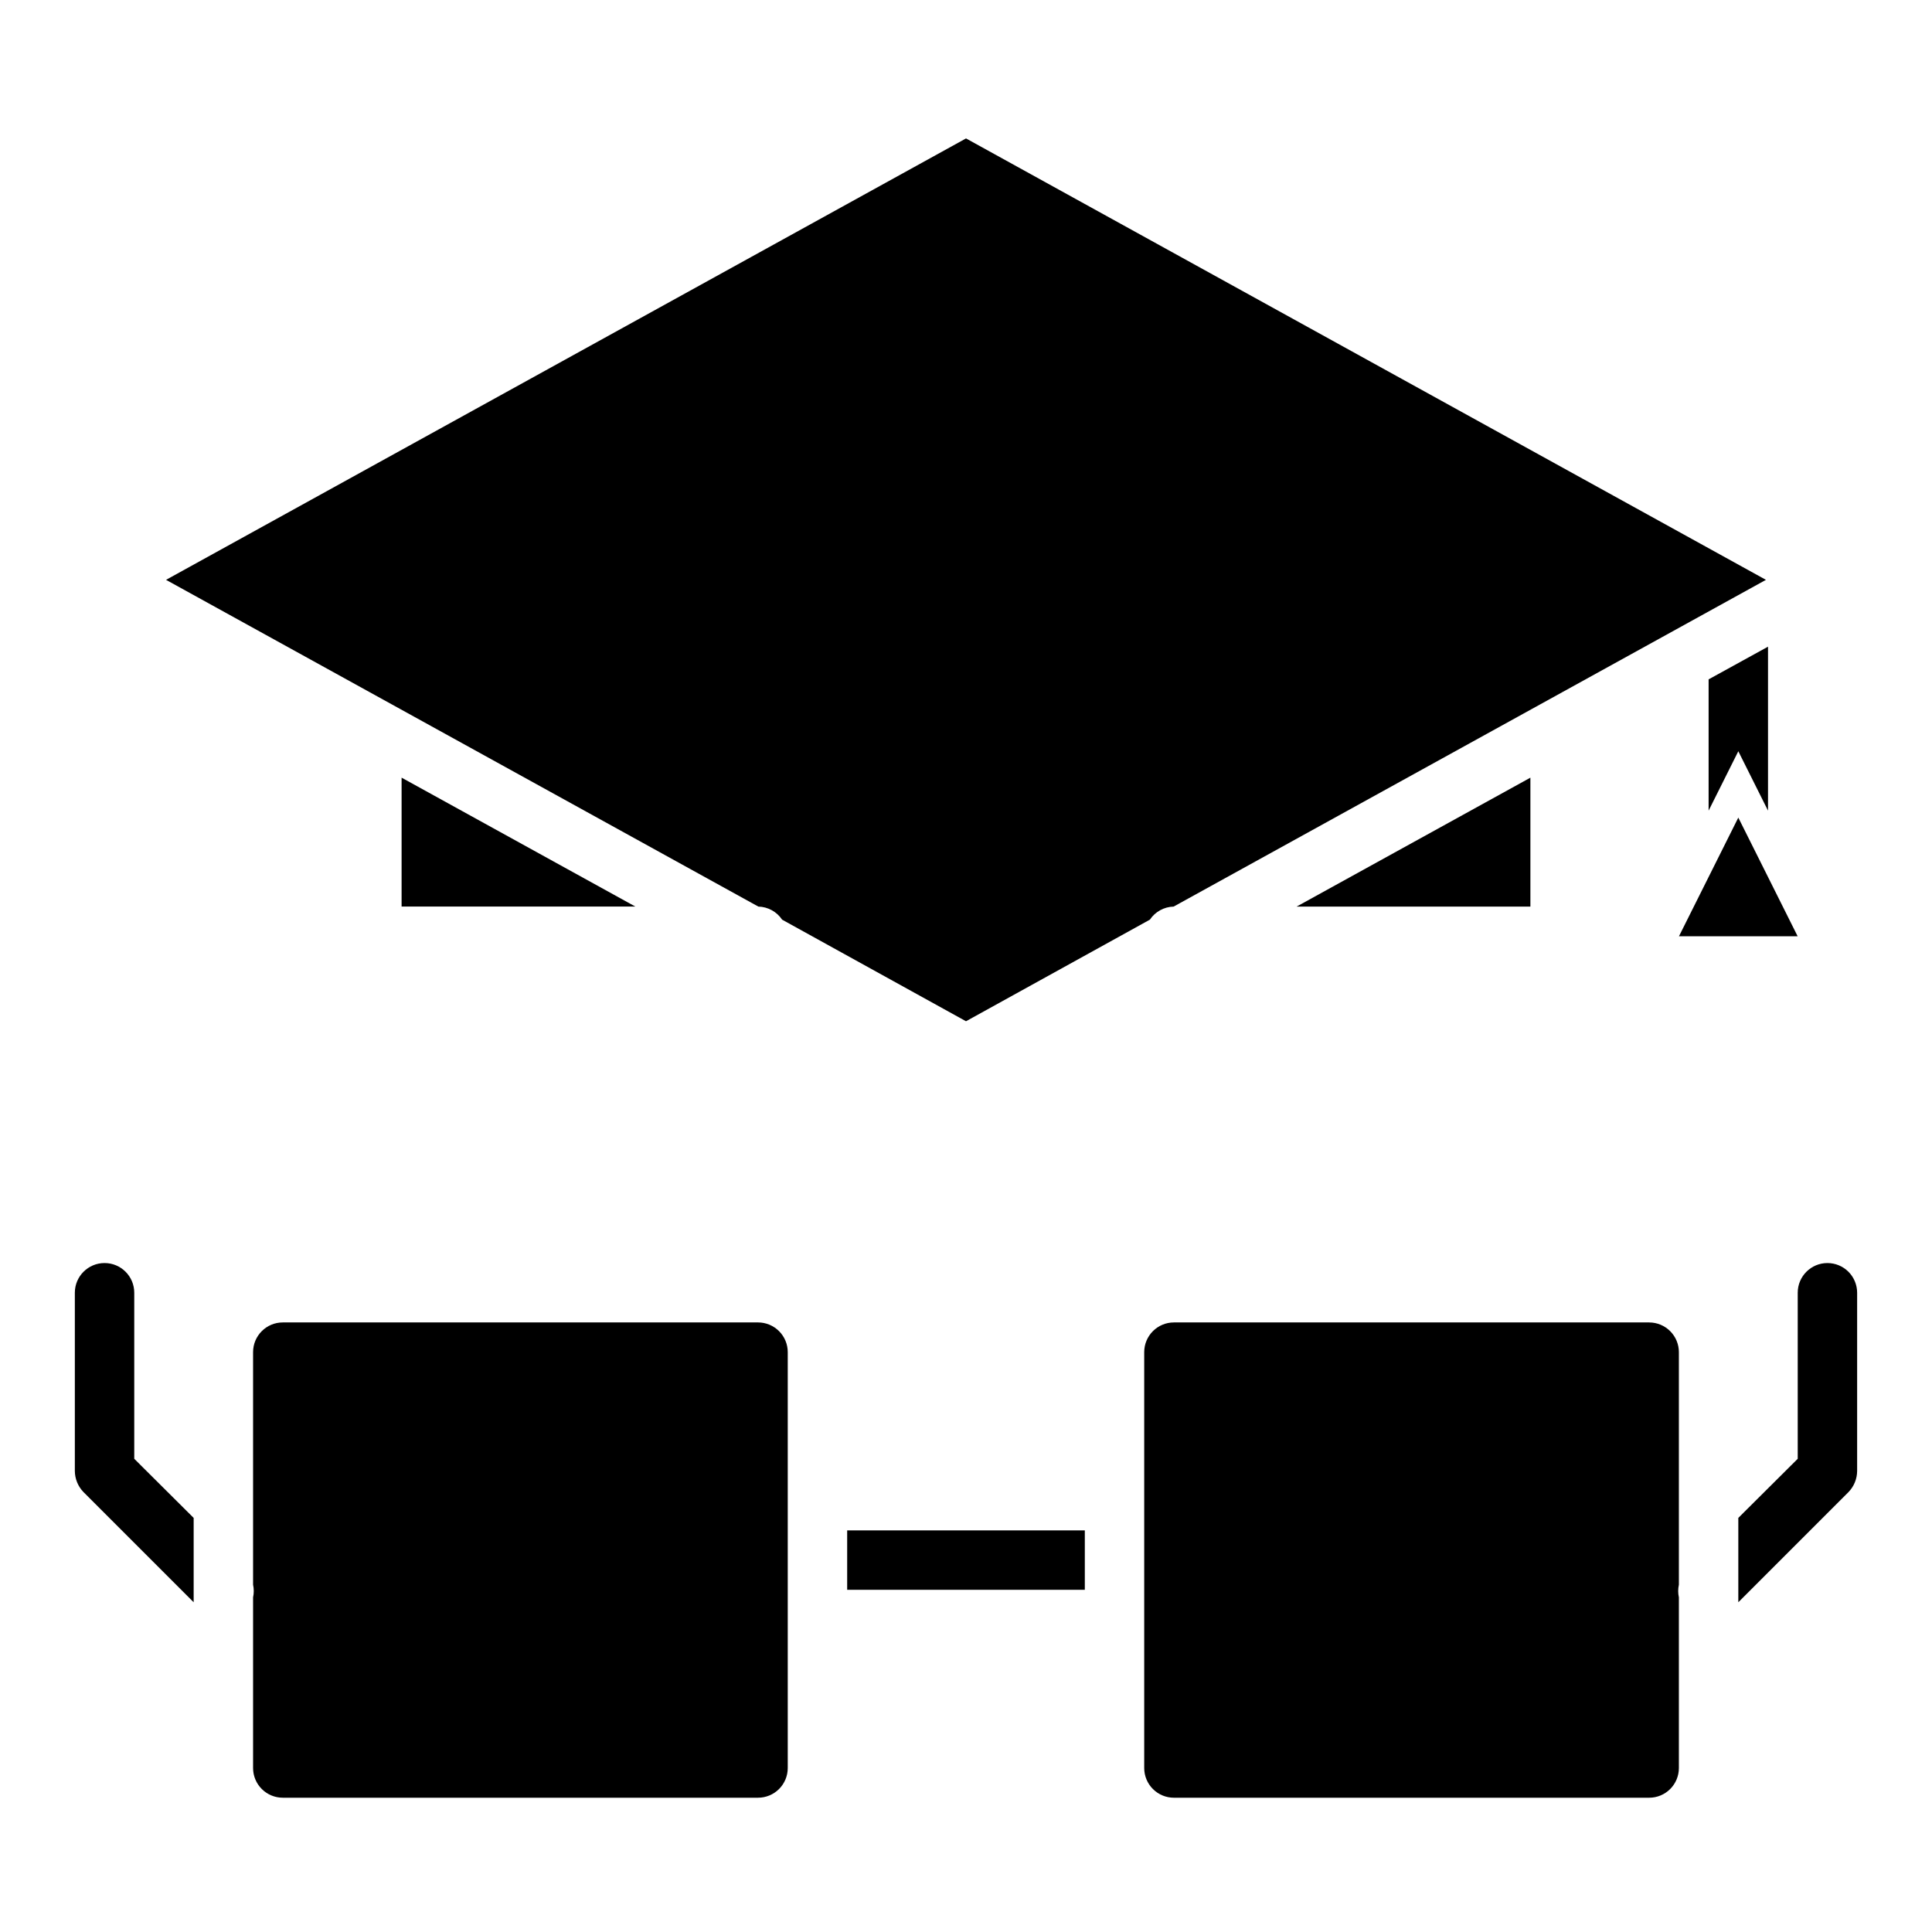
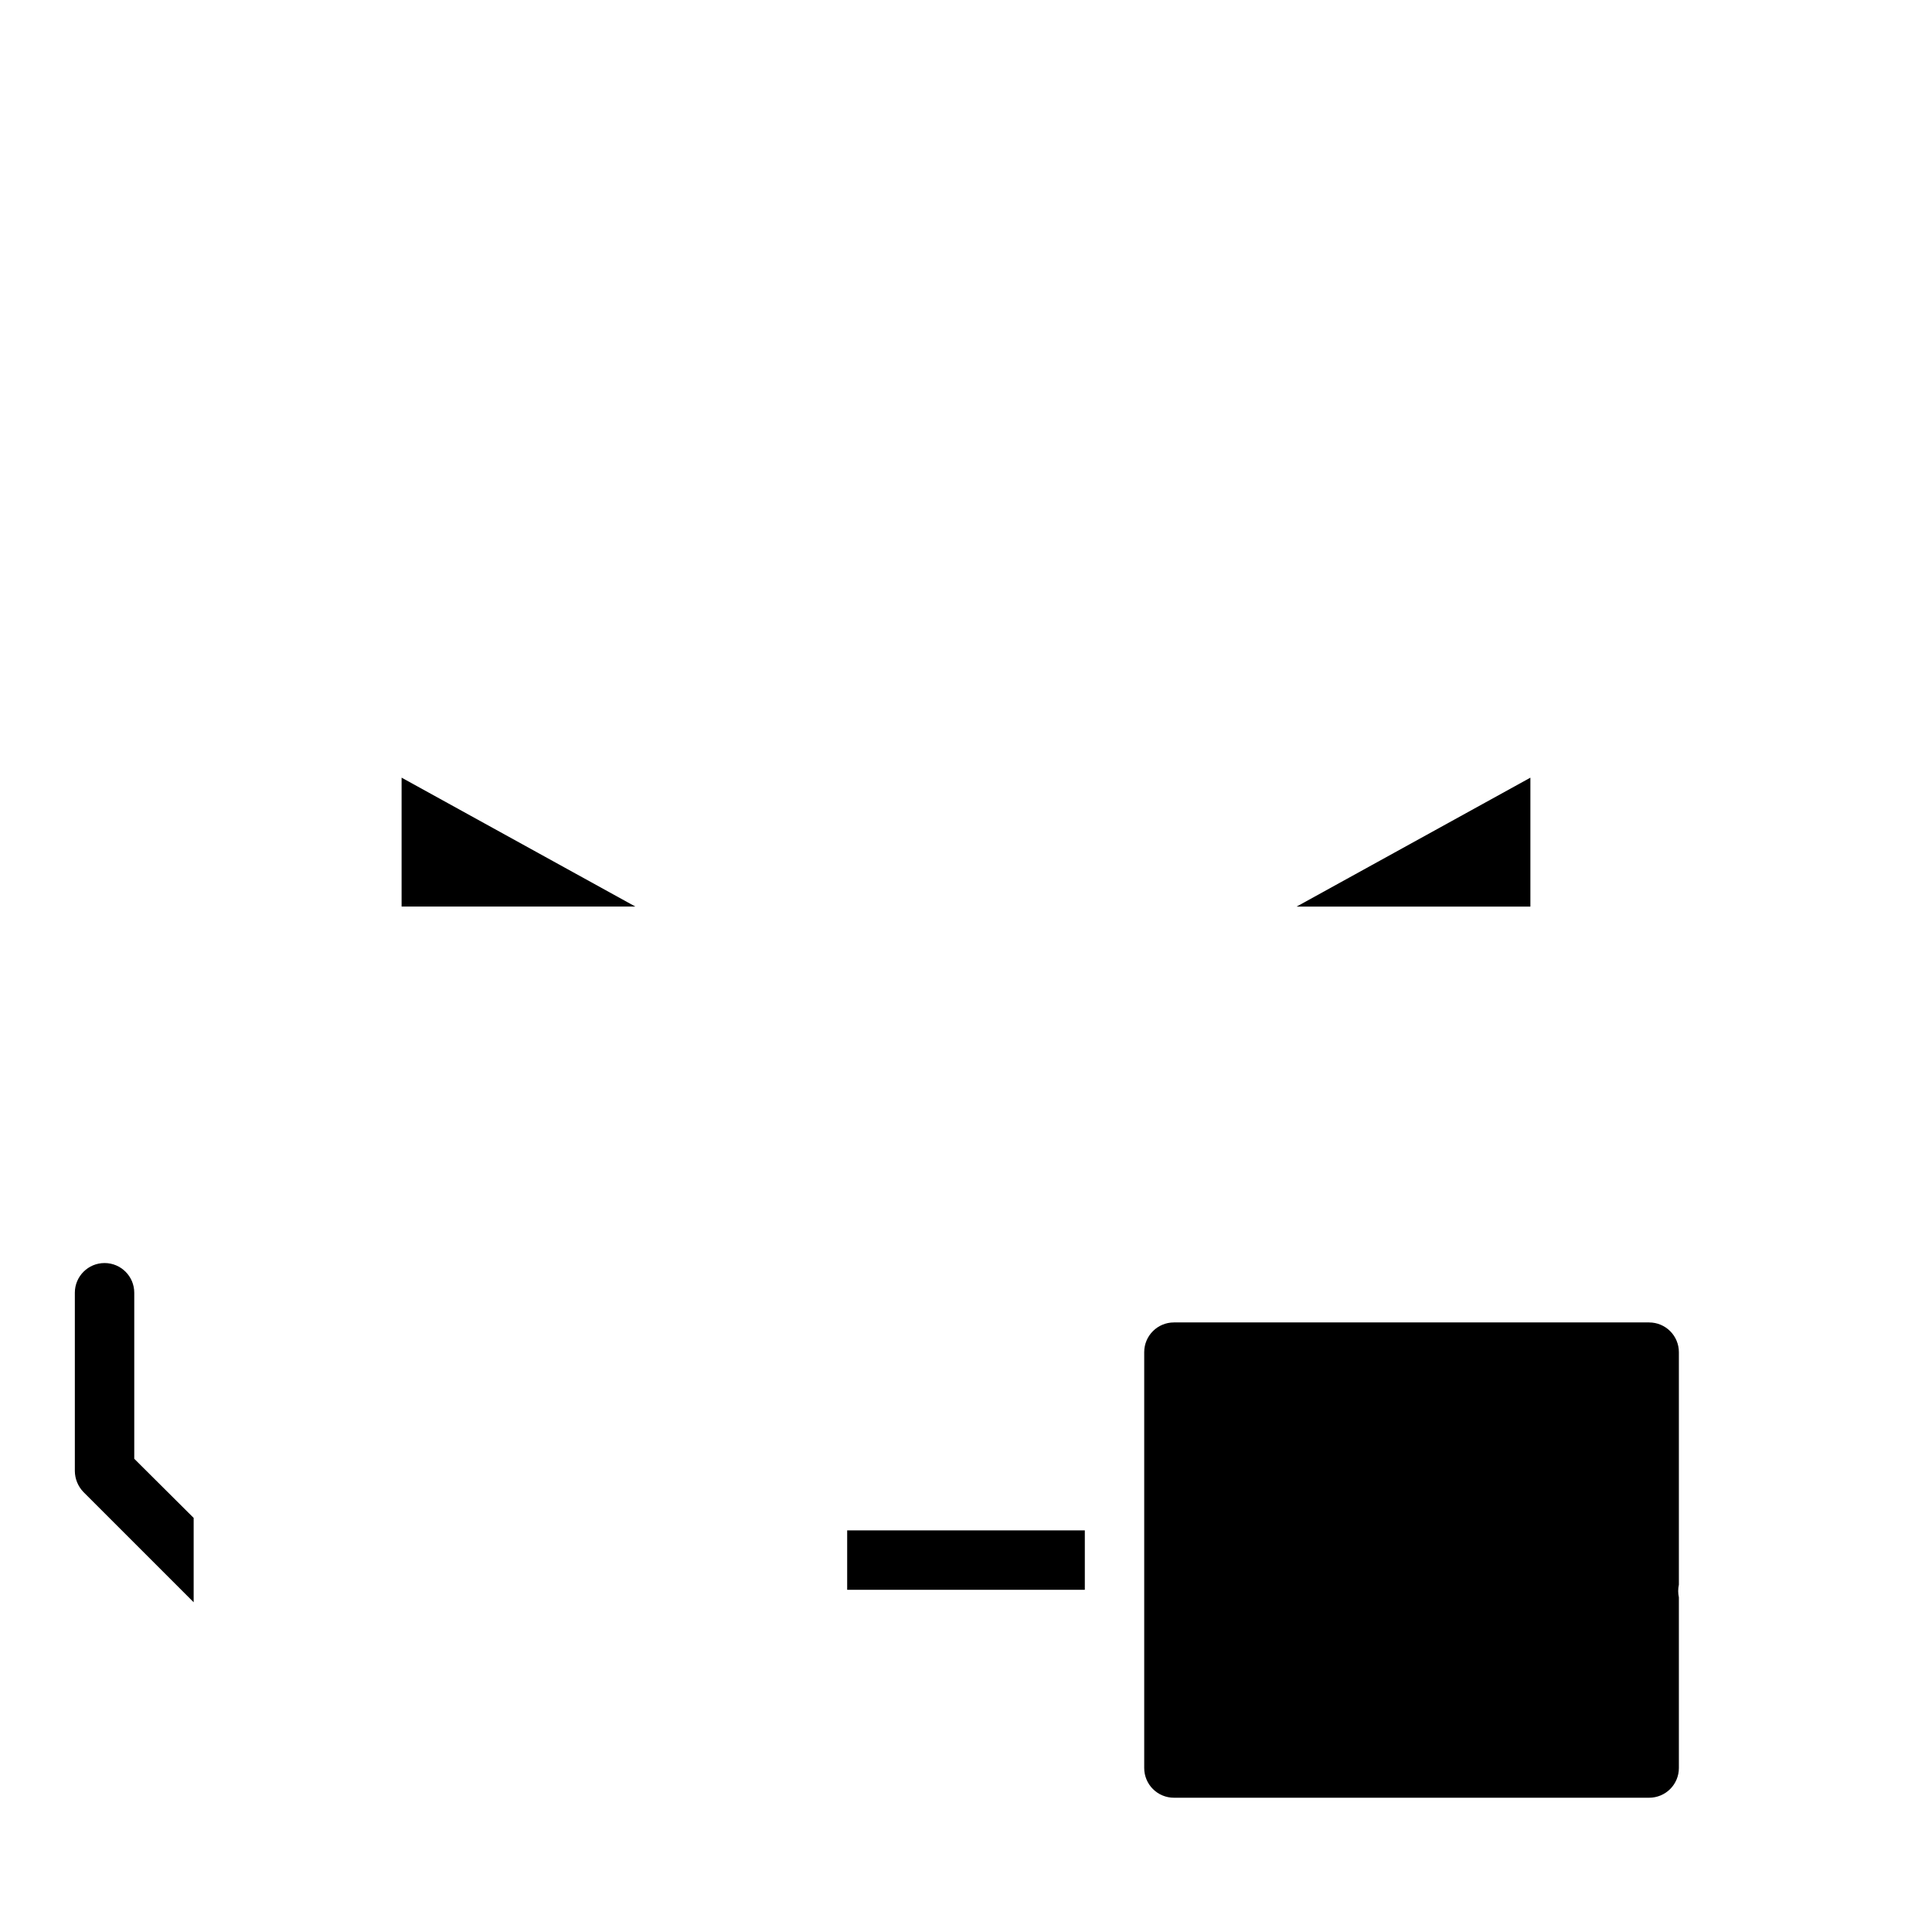
<svg xmlns="http://www.w3.org/2000/svg" fill="#000000" width="800px" height="800px" version="1.1" viewBox="144 144 512 512">
  <g>
-     <path d="m344.89 494.46h-125.95c-4.348 0-7.871 3.527-7.871 7.875v61.621c0.242 1.105 0.242 2.254 0 3.363v45.223c0 2.09 0.828 4.09 2.305 5.566s3.481 2.305 5.566 2.305h125.95c2.086 0 4.09-0.828 5.566-2.305 1.477-1.477 2.305-3.477 2.305-5.566v-110.21c0-2.09-0.828-4.09-2.305-5.566-1.477-1.477-3.481-2.309-5.566-2.309z" />
    <path d="m581.05 494.46h-125.95c-4.348 0-7.871 3.527-7.871 7.875v110.21c0 2.09 0.828 4.09 2.305 5.566 1.477 1.477 3.481 2.305 5.566 2.305h125.95c2.09 0 4.09-0.828 5.566-2.305 1.477-1.477 2.305-3.477 2.305-5.566v-45.223c-0.242-1.109-0.242-2.258 0-3.363v-61.621c0-2.09-0.828-4.09-2.305-5.566-1.477-1.477-3.477-2.309-5.566-2.309z" />
-     <path d="m351.27 387.72 48.73 26.922 48.727-26.922c1.414-2.109 3.762-3.398 6.297-3.465l156.97-86.59-211.99-116.98-212 116.98 156.97 86.59c2.535 0.066 4.883 1.355 6.297 3.465z" />
-     <path d="m604.67 360.67-15.73 31.457h31.457z" />
    <path d="m312.38 384.25-61.953-34.164v34.164z" />
    <path d="m549.57 350.09-61.953 34.164h61.953z" />
    <path d="m368.51 549.57h62.977v15.742h-62.977z" />
    <path d="m179.58 486.59c0-4.348-3.523-7.871-7.871-7.871-4.348 0-7.875 3.523-7.875 7.871v47.234c0.016 2.086 0.836 4.086 2.285 5.586l29.203 29.207v-22.355l-15.742-15.668z" />
-     <path d="m628.29 478.72c-4.348 0-7.875 3.523-7.875 7.871v44.004l-15.742 15.664v22.355l29.207-29.207-0.004 0.004c1.453-1.5 2.269-3.5 2.285-5.586v-47.234c0-2.086-0.832-4.09-2.305-5.566-1.477-1.477-3.481-2.305-5.566-2.305z" />
-     <path d="m596.8 358.83 7.871-15.746 7.871 15.746v-43.453l-15.742 8.66z" />
  </g>
</svg>